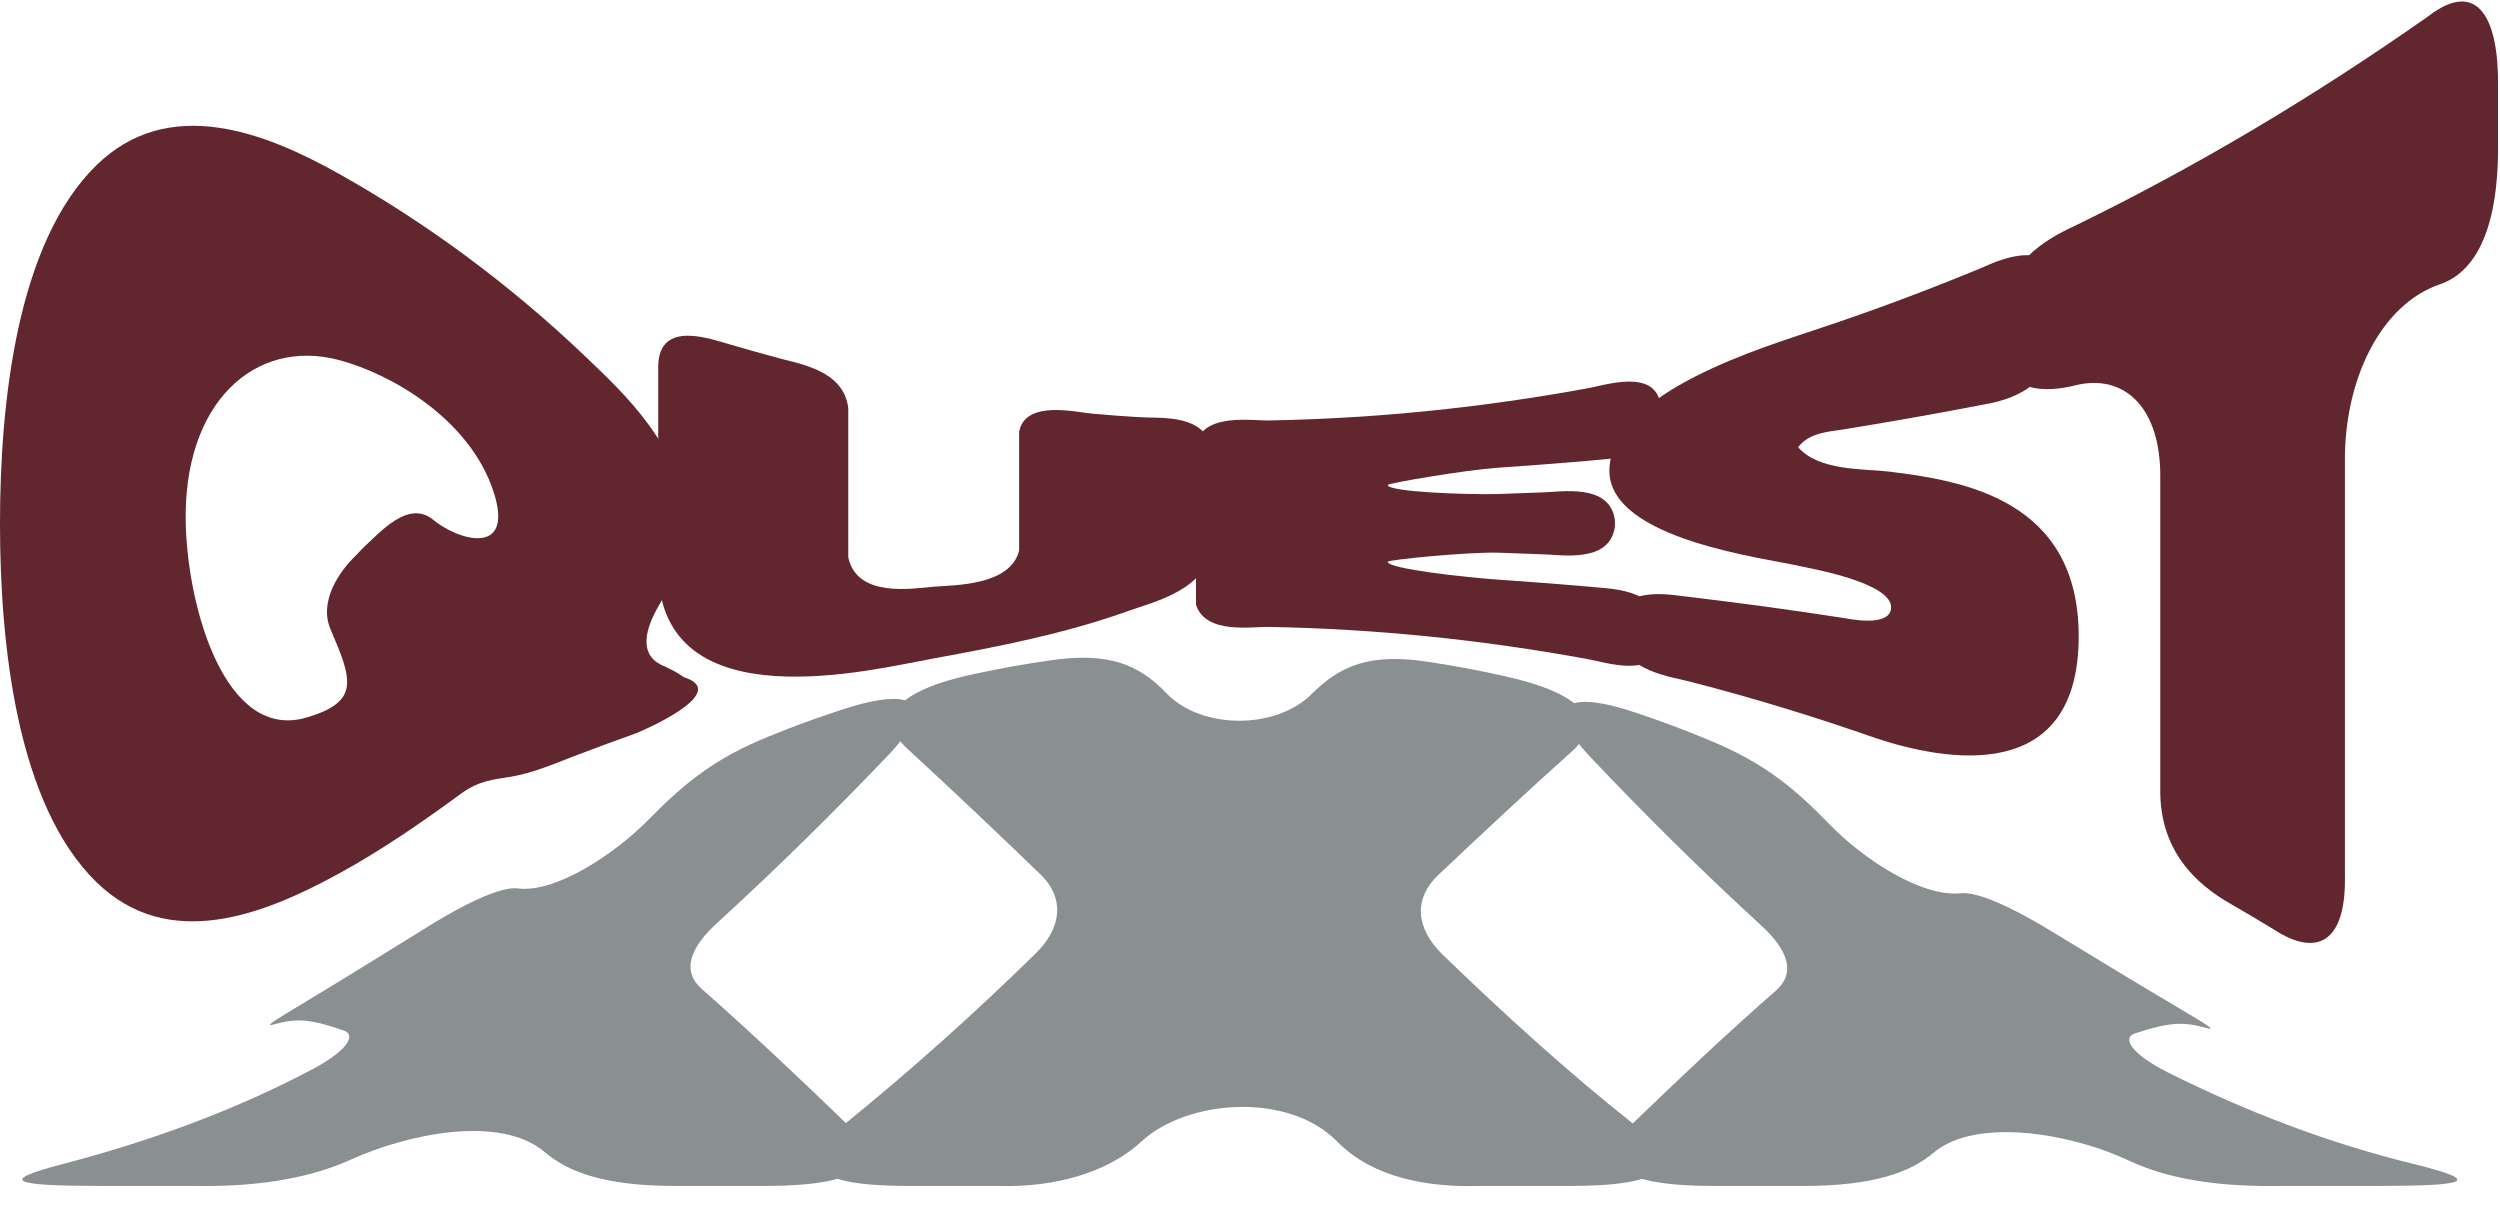
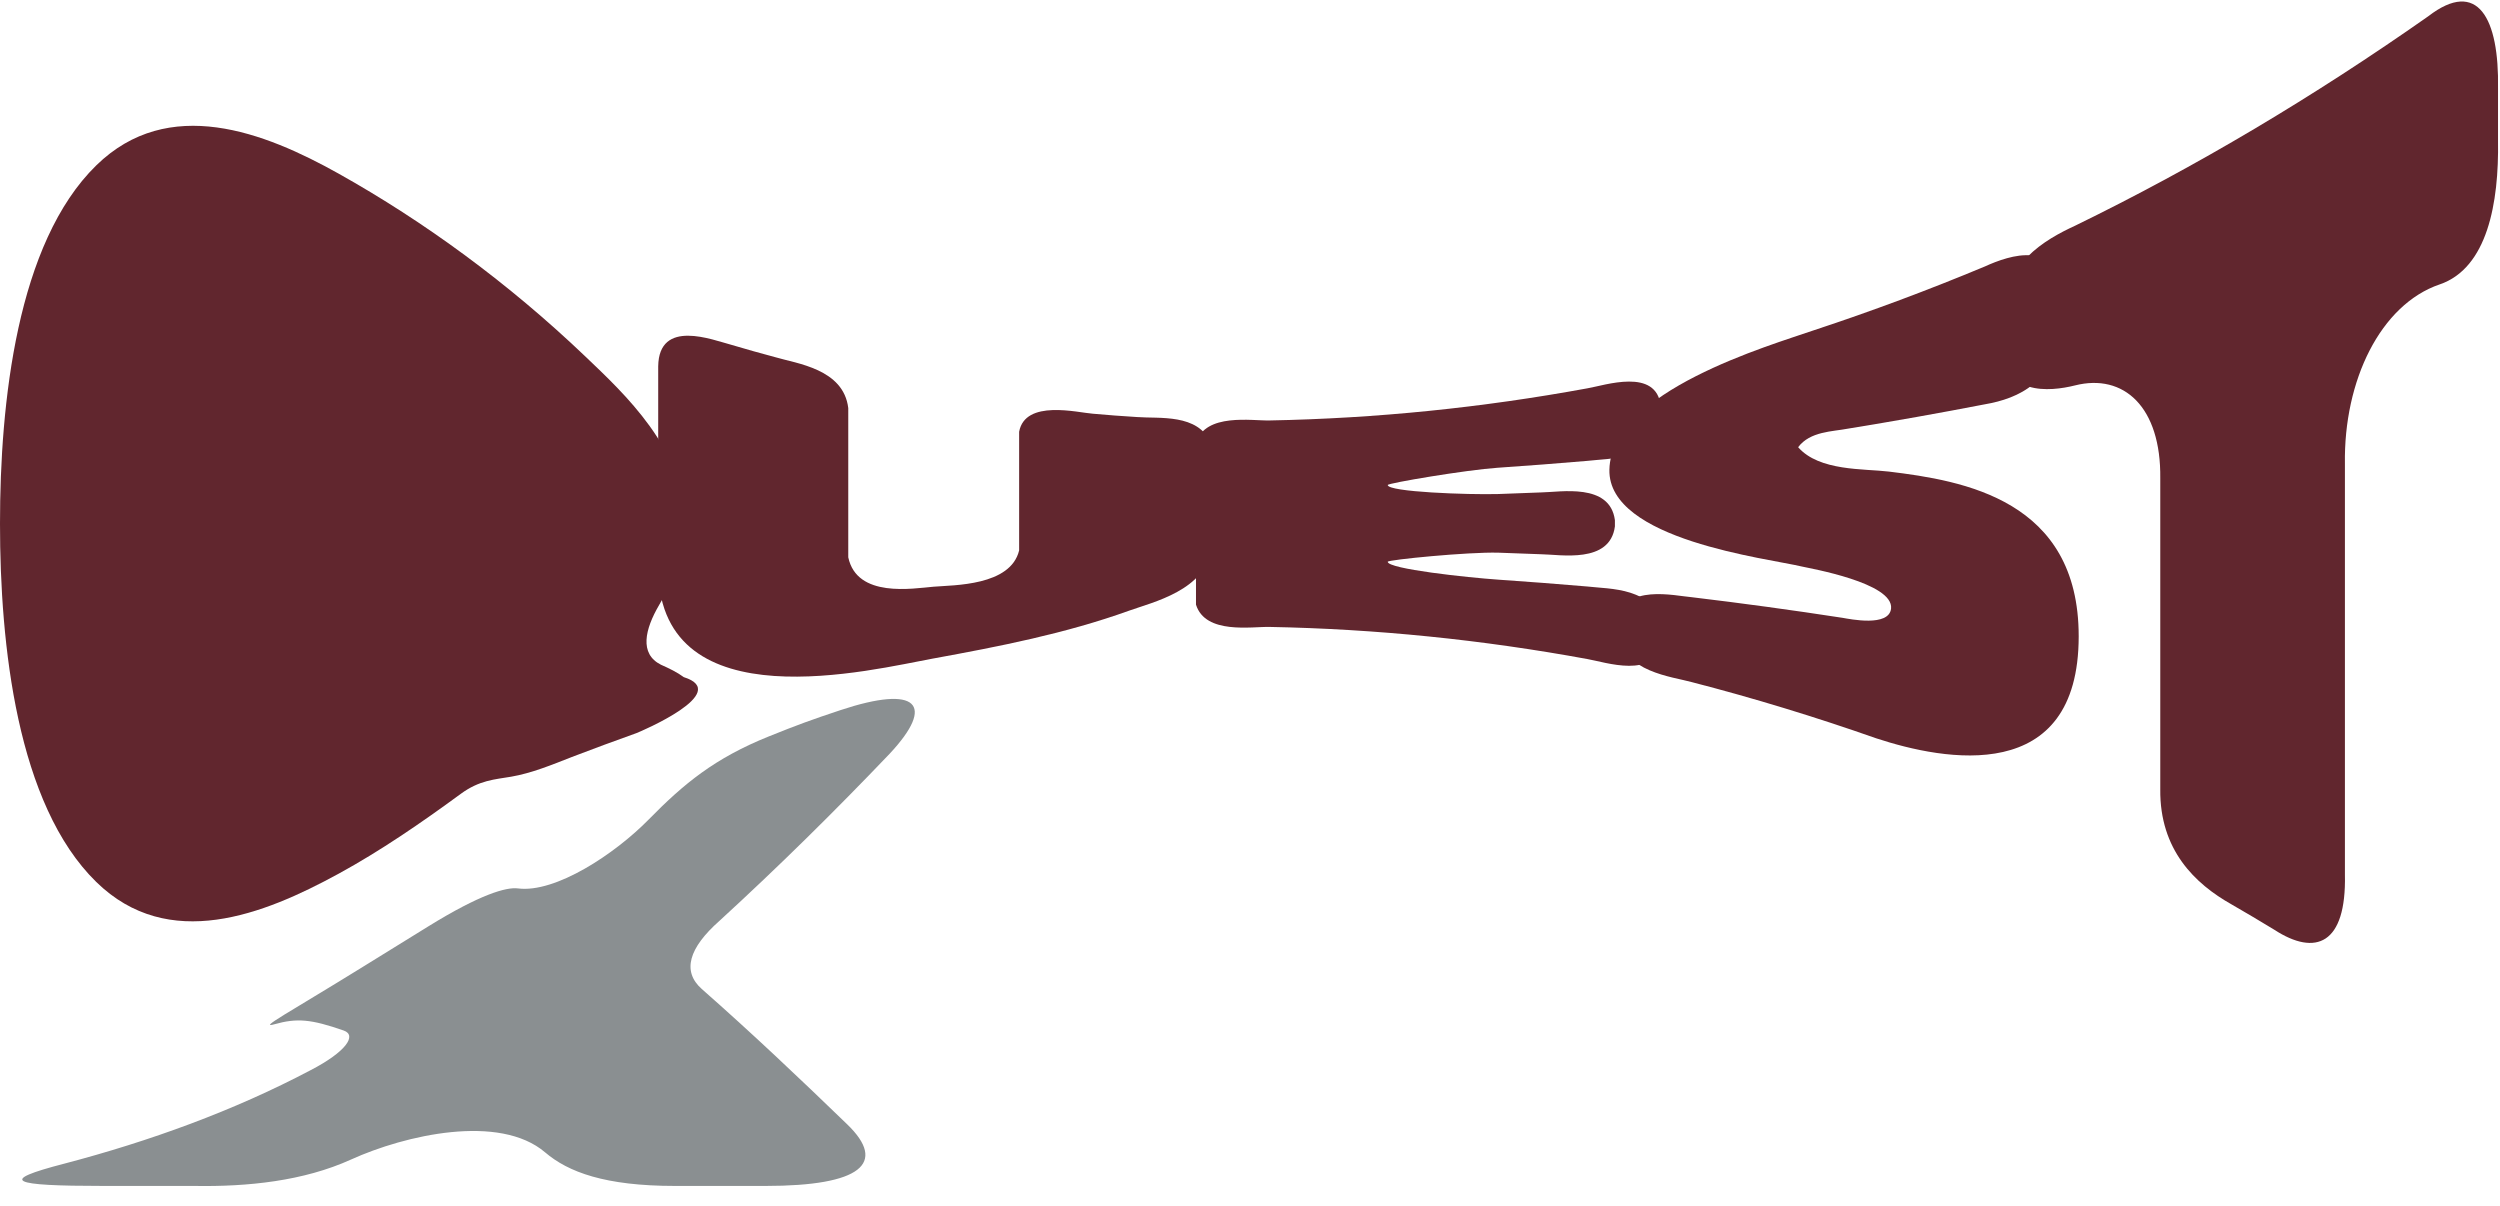
<svg xmlns="http://www.w3.org/2000/svg" id="Laag_1" data-name="Laag 1" viewBox="0 0 2359.41 1138.19">
  <defs>
    <style>
      .cls-1 {
        fill: #61262e;
      }

      .cls-1, .cls-2 {
        stroke-width: 0px;
      }

      .cls-2 {
        fill: #8a8f91;
      }
    </style>
  </defs>
  <g>
-     <path class="cls-1" d="M434.81,749.24c-37.34,27.4-75.81,53.81-115.22,75.33-70.56,38.55-160.53,74.45-228.73,7.81C15.96,759.19,0,608.43,0,494.23c0-114.2,15.96-264.96,90.87-338.16,68.19-66.64,158.65-31.42,228.73,7.81,80.91,45.3,160.26,103.3,232.66,172.39,36.93,35.24,93.87,87.72,94.73,157.95.37,30.15-12.51,55.52-24.93,76.76-13.37,22.85-18.9,46.03,1.72,56.37,7.73,3.42,15.47,7.17,21.49,11.69,46.27,14.52-41.02,51.47-44.68,52.87-20.34,7.26-40.6,14.75-60.85,22.49-18.82,7.43-38.4,15.38-57.24,18.6-15.64,2.67-29.95,3.22-47.69,16.24ZM289.25,677.21c50.82-14.94,43.12-35.7,22.75-83.16-11.56-26.93,8.93-55.48,23.63-69.56,2.36-2.54,3.55-3.8,5.91-6.29,17.89-16.79,43.36-45.63,66.07-28.57,24.26,20.64,79.02,36.74,57.84-26.59-22.84-68.28-97.21-110.59-145.86-123.34-79.11-20.72-147.06,40.35-144.3,154.52,1.94,80.26,37.52,205.45,113.96,182.97Z" />
+     <path class="cls-1" d="M434.81,749.24c-37.34,27.4-75.81,53.81-115.22,75.33-70.56,38.55-160.53,74.45-228.73,7.81C15.96,759.19,0,608.43,0,494.23c0-114.2,15.96-264.96,90.87-338.16,68.19-66.64,158.65-31.42,228.73,7.81,80.91,45.3,160.26,103.3,232.66,172.39,36.93,35.24,93.87,87.72,94.73,157.95.37,30.15-12.51,55.52-24.93,76.76-13.37,22.85-18.9,46.03,1.72,56.37,7.73,3.42,15.47,7.17,21.49,11.69,46.27,14.52-41.02,51.47-44.68,52.87-20.34,7.26-40.6,14.75-60.85,22.49-18.82,7.43-38.4,15.38-57.24,18.6-15.64,2.67-29.95,3.22-47.69,16.24ZM289.25,677.21Z" />
    <path class="cls-1" d="M881.1,621.4c-58.14,10.61-256.25,60.83-259.91-81.89,0-64.59,0-129.18,0-193.77.62-45.45,51.64-24.81,68.84-20.37,16.54,4.87,24.82,7.21,41.4,11.67,20.46,6.12,64.67,11.06,69.13,48.08v140.83c8.2,38.68,60.86,29.42,80.55,27.76,18.98-1.6,72.6-.67,80.71-34.26,0-37.32,0-74.64,0-111.96,5.7-30.89,55.47-18.02,69.52-17.05,16.69,1.47,25.04,2.1,41.74,3.15,20.75,1.67,57.66-3.53,69.6,24.53,0,33.11,0,66.22,0,99.33-3.8,39.32-55.51,51.11-76.77,58.77-60.43,21.77-123.36,33.97-184.79,45.19Z" />
    <path class="cls-1" d="M1309.69,457.73c.04,6.61,75.92,9.3,104.27,8.52,16.32-.56,24.48-.87,40.79-1.53,17.71-.21,64.68-9.31,69.34,26.21v5.88c-4.66,35.52-51.62,26.48-69.34,26.28-16.31-.65-24.47-.95-40.79-1.5-28.35-.76-104.26,6.68-104.27,8.58-.05,6.78,75.27,14.9,104.27,16.88,28.06,1.92,56.1,4.07,84.14,6.47,19.86,2.46,65.17.44,69.26,38.3,0,5.35,0,8.03,0,13.38-4,36.68-52.97,19.49-69.26,16.79-99.6-18.29-199.3-28.4-299.76-30.31-16.74-.48-60.69,7.42-69.61-21.04,0-50.93,0-101.86,0-152.79,8.92-28.46,52.87-20.56,69.61-21.04,100.46-1.91,200.15-12.03,299.76-30.32,16.29-2.7,65.26-19.89,69.26,16.78,0,5.35,0,8.03,0,13.38-4.09,37.86-49.39,35.83-69.26,38.3-28.33,2.42-56.66,4.6-85.01,6.53-28.77,1.93-103.41,14.46-103.4,16.26Z" />
    <path class="cls-1" d="M1961.8,600.48c-.03,141.55-126.59,117.57-191.12,96.3-57.62-20.24-115.5-37.9-173.93-53-18.71-5.23-64.84-9.54-69.2-45.45,0-5.02,0-7.53,0-12.55,4.22-35.37,53.63-23.37,69.2-22.15,47.46,5.68,94.83,12.16,142.17,19.45,7.09,1.22,43.94,8.81,45.8-8.77,2.58-24.28-77.24-37.99-83.63-39.53-32.75-7.91-183.74-25.08-182.2-91.56,1.72-74.08,151.06-116.98,193.38-131.67,54.15-17.85,107.76-37.87,161.06-60.1,22.78-10.45,71.77-27.13,68.1,29.96,0,10.26,0,15.39,0,25.66.93,52.85-36.79,69.14-68.1,74.48-43.03,8.32-86.11,15.98-129.26,22.99-14.72,2.84-35.78,2.48-47.05,17.51,19.95,22.81,62.13,20.15,85.66,23.01,70.15,8.52,179.15,26.49,179.12,155.42Z" />
    <path class="cls-1" d="M2302.47,268.41c-55.92,19.11-90.65,90.78-89.42,169.42,0,129.22,0,258.43,0,387.65,1.44,65.73-27.55,77.42-66.72,51.93-16.06-9.75-24.1-14.51-40.22-23.84-34.65-19.48-67.92-51.51-67.32-108.57,0-97.82,0-195.64,0-293.46.85-67.67-34.56-99.33-80.38-87.82-23.82,5.98-70.31,10.59-68.03-40.82v-23.49c-.6-50.19,39.52-73.27,68.03-86.39,114.32-55.72,225.24-121.77,333.34-197.69,46.79-36.05,66.96,2,65.79,68.17v49.52c.93,58.26-9.94,119.98-55.07,135.41Z" />
  </g>
  <g>
    <path class="cls-2" d="M60.47,1098.27c80.68-21.19,159.9-49.83,232.76-88.32,33.4-17.32,43.84-32.85,31.22-37.35-30.95-10.77-44.08-11.95-65.61-5.9-15.47,4.35,14.27-11.37,80.88-52.54,25.84-15.98,38.77-23.97,64.61-39.94,48.97-30.28,73.64-37.18,84.42-35.77,35.47,4.65,91.59-32.57,123.28-64.85,33.45-34.07,62.39-58.01,113.75-78.68,26.71-10.75,40.22-15.7,67.48-24.74,72.35-23.99,90.28-5.81,46.34,41.2-51.84,54.28-104.92,106.69-160.6,157.67-28.96,25.62-35.52,47.64-16.69,64.33,47.02,41.35,92.33,84.31,137.16,127.64,38.34,36.96,12.81,58.22-76.82,58.22h-85.7c-65.93,0-100.67-13.06-122.47-31.66-43.12-36.8-132.17-16.42-183.18,6.74-44.82,20.35-97.61,25.78-147.87,24.92h-85.71c-88.32,0-99.89-4.74-37.25-20.98" />
-     <path class="cls-2" d="M796.87,1061.1c62.76-50.9,122.8-104.68,180.08-160.76,26.08-25.38,27.36-53.3,5.36-74.8-41.32-39.83-82.85-79.25-125.19-118.17-33.15-29.79-10.55-55.93,62.77-71.39,28.45-6,42.77-8.55,71.52-12.78,54.47-8.02,83.28,3.72,109.39,30.99,33.07,34.55,103.48,34.66,137.49.48,27.26-27.4,56.13-38.41,110.53-29.91,28.29,4.42,42.38,7.06,70.38,13.2,74.3,16.28,96.82,42.52,63.63,71.78-42.48,38.15-84.05,76.83-125.41,116.01-23.14,21.9-21.96,49.79,4.05,75.18,57.73,55.79,117.41,110.21,180.91,160.51,49.14,39.16,29.3,57.8-60.33,57.8h-85.7c-48.53,1.47-100.56-7.37-134.41-41.92-46.21-47.16-141.72-39.72-184.65-.06-33.95,31.37-85.91,43.45-134.48,41.98h-85.72c-88.33,0-108.16-18.84-60.22-58.15" />
-     <path class="cls-2" d="M1539.79,1061.37c44.45-42.95,89.41-85.5,136.15-126.36,18.86-16.43,12.36-38.24-15.28-62.95-55.66-51.11-108.62-103.66-160.31-158.16-43.78-47.07-25.86-64.94,45.33-40.68,27.63,9.41,41.31,14.56,68.36,25.74,51.25,21.19,80.1,45.5,112.41,78.83,31.55,32.54,86.11,68.91,123.83,65.24,12.12-1.18,36.83,6.13,86.06,36.01,25.6,15.54,38.41,23.31,64.01,38.86,67.94,41.24,97.69,56.7,81.85,52.25-22.16-6.26-35.54-5.26-66.92,5-13.56,4.33-3.24,19.64,30.12,36.69,73.71,36.93,152.21,67.21,233.54,86.92,63.76,15.96,52.09,20.49-37.52,20.49h-85.69c-50.19.85-102.66-3.08-147.81-24.46-50.15-23.75-141.88-41.67-183.23-6.78-21.79,18.39-56.56,31.24-122.48,31.24h-85.72c-88.33,0-113.83-21.14-76.7-57.87" />
  </g>
</svg>